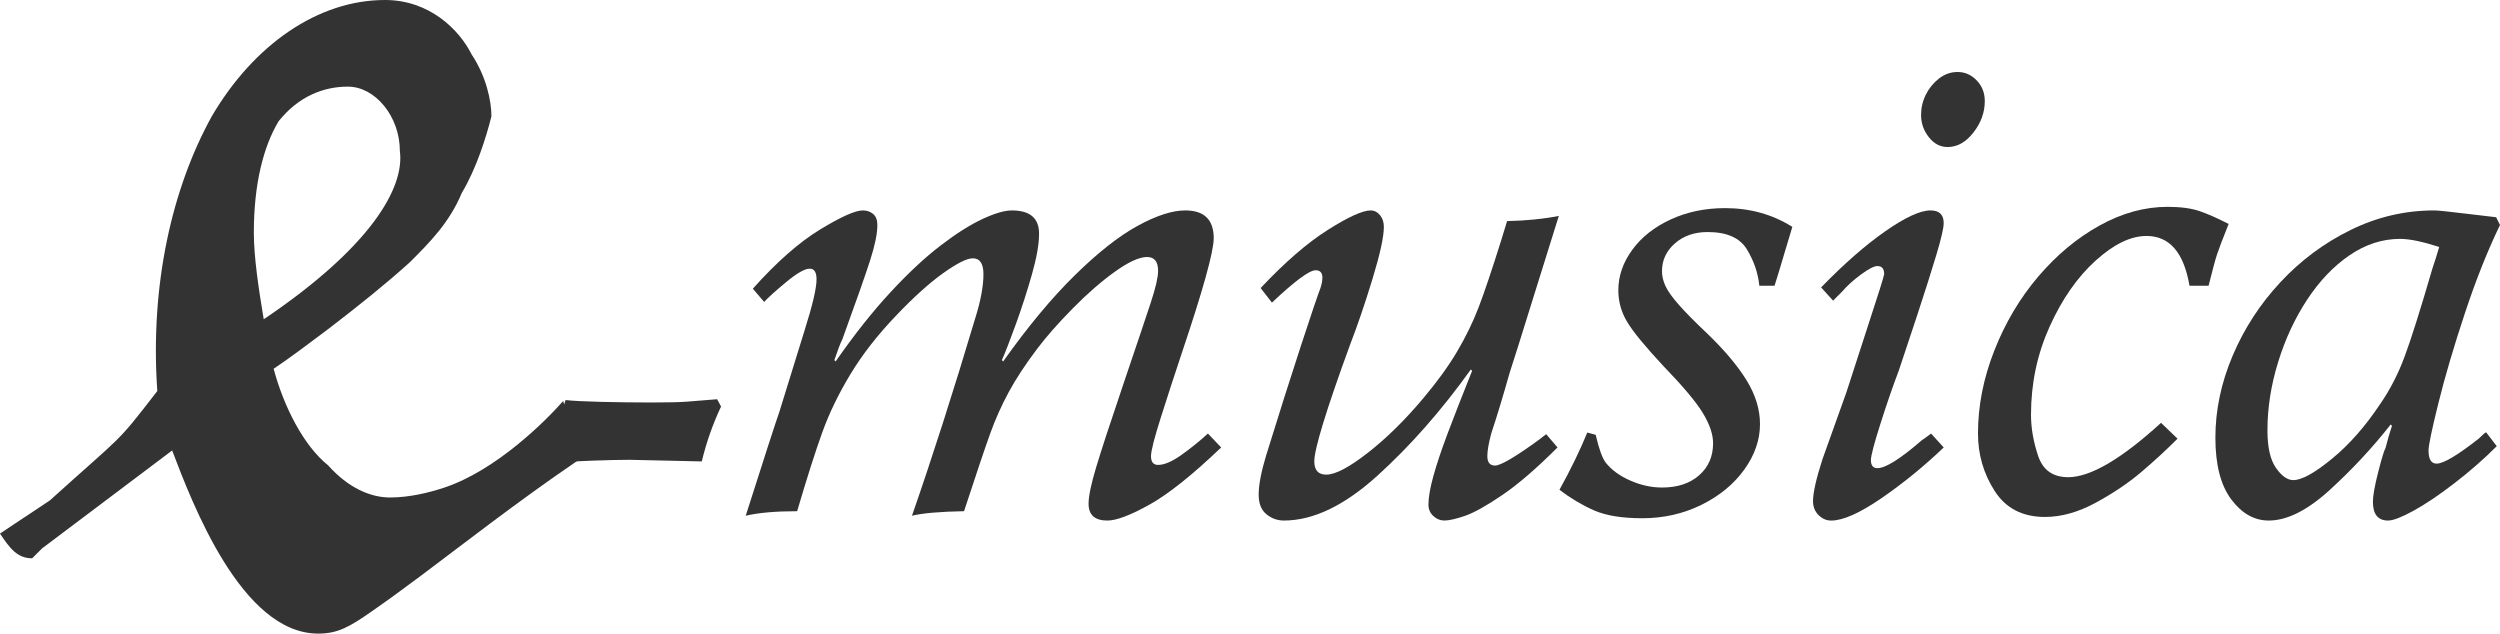
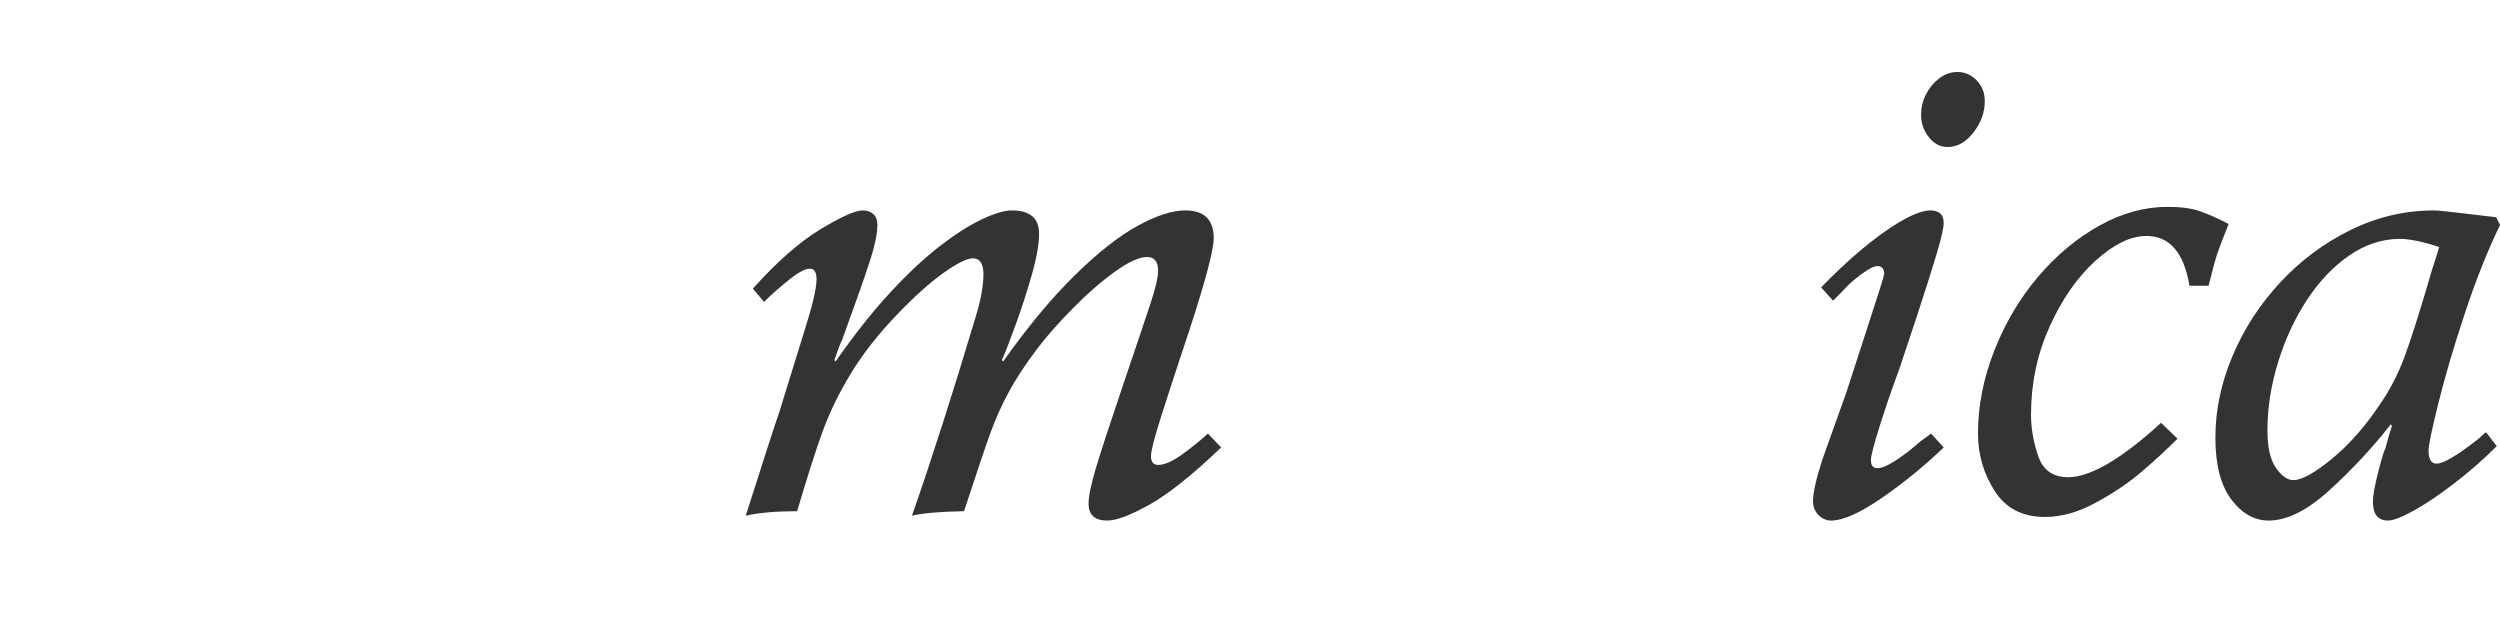
<svg xmlns="http://www.w3.org/2000/svg" version="1.1" id="Layer_1" x="0px" y="0px" viewBox="0 0 218.764 55.444" enable-background="new 0 0 218.764 55.444" xml:space="preserve">
  <g>
-     <path fill="#333333" d="M47.865,40.52l-0.286-0.499c0.762-1.754,1.401-3.426,1.915-5.015c1.068,0.142,4.75,0.214,7.514,0.214   c1.429,0,2.458-0.023,3.087-0.071c0.629-0.047,1.515-0.119,2.659-0.214l0.343,0.64c-0.725,1.542-1.287,3.143-1.687,4.803   l-6.286-0.142C53.542,40.236,50.533,40.33,47.865,40.52z" />
    <path fill="#333333" d="M66.868,26.422l-0.991-1.16c2.094-2.339,4.056-4.066,5.887-5.18c1.83-1.113,3.075-1.669,3.736-1.669   c0.358,0,0.66,0.103,0.906,0.311c0.245,0.208,0.368,0.528,0.368,0.963c0,0.735-0.203,1.74-0.608,3.014   c-0.406,1.273-1.222,3.599-2.449,6.973c-0.188,0.377-0.424,0.991-0.707,1.839l0.113,0.113c1.641-2.357,3.24-4.373,4.797-6.052   c1.556-1.68,3.019-3.043,4.387-4.09c1.368-1.047,2.59-1.82,3.665-2.321c1.075-0.499,1.934-0.75,2.575-0.75   c1.585,0,2.377,0.679,2.377,2.038c0,0.905-0.207,2.09-0.622,3.552c-0.415,1.462-0.883,2.91-1.401,4.343   c-0.52,1.432-0.93,2.488-1.231,3.167l0.113,0.113c2.151-3.035,4.24-5.548,6.269-7.539c2.028-1.99,3.863-3.434,5.505-4.33   c1.641-0.896,3.028-1.344,4.16-1.344c1.661,0,2.49,0.811,2.49,2.434c0,1.17-0.943,4.556-2.83,10.157   c-0.604,1.811-1.198,3.637-1.782,5.476c-0.585,1.84-0.877,2.986-0.877,3.438c0,0.51,0.207,0.764,0.622,0.764   c0.548,0,1.236-0.298,2.066-0.891c0.83-0.594,1.594-1.212,2.293-1.854l1.16,1.218c-2.529,2.415-4.623,4.085-6.283,5.009   c-1.66,0.924-2.887,1.387-3.679,1.387c-1.095,0-1.642-0.49-1.642-1.472c0-0.66,0.222-1.726,0.665-3.197   c0.443-1.472,1.245-3.92,2.405-7.345c1.161-3.424,1.953-5.779,2.378-7.072c0.425-1.291,0.636-2.212,0.636-2.759   c0-0.811-0.32-1.217-0.962-1.217c-0.679,0-1.613,0.424-2.802,1.274c-1.189,0.849-2.42,1.92-3.693,3.212   c-1.274,1.293-2.316,2.474-3.127,3.549c-1.038,1.378-1.869,2.642-2.49,3.793c-0.623,1.151-1.161,2.354-1.614,3.608   c-0.453,1.255-1.217,3.524-2.293,6.807c-2.094,0.037-3.613,0.17-4.556,0.396c1.773-5.095,3.623-10.868,5.547-17.317   c0.471-1.509,0.707-2.783,0.707-3.821c0-0.925-0.311-1.387-0.933-1.387c-0.51,0-1.368,0.429-2.576,1.288   c-1.207,0.859-2.575,2.09-4.104,3.693c-1.642,1.715-2.981,3.431-4.019,5.148c-1.038,1.717-1.859,3.41-2.462,5.08   c-0.604,1.67-1.34,3.976-2.208,6.92c-1.867,0-3.367,0.131-4.5,0.396c1.642-5.151,2.622-8.18,2.943-9.086l2.207-7.13   c0.698-2.205,1.047-3.696,1.047-4.469c0-0.623-0.198-0.935-0.594-0.935c-0.434,0-1.128,0.396-2.08,1.189   C67.825,25.489,67.188,26.064,66.868,26.422z" />
-     <path fill="#333333" d="M111.301,26.48l-0.99-1.274c2.132-2.264,4.094-3.962,5.887-5.094c1.792-1.132,3.037-1.698,3.736-1.698   c0.321,0,0.595,0.137,0.821,0.41c0.226,0.274,0.34,0.618,0.34,1.033c0,0.868-0.336,2.396-1.005,4.586   c-0.67,2.188-1.317,4.084-1.939,5.685c-2.095,5.736-3.142,9.151-3.142,10.245c0,0.774,0.349,1.16,1.047,1.16   c0.792,0,2.004-0.637,3.637-1.911c1.631-1.273,3.24-2.854,4.825-4.741c1.226-1.453,2.222-2.825,2.986-4.118   c0.764-1.291,1.396-2.591,1.896-3.902c0.5-1.311,1.156-3.259,1.967-5.844l0.51-1.67c1.698-0.038,3.207-0.189,4.528-0.453   c-0.038,0.094-0.694,2.193-1.967,6.297c-1.273,4.101-2.052,6.577-2.335,7.426c-0.585,2.075-1.123,3.849-1.613,5.32   c-0.226,0.849-0.34,1.51-0.34,1.981c0,0.548,0.226,0.821,0.679,0.821c0.49,0,1.773-0.755,3.849-2.264   c0.056-0.038,0.165-0.123,0.325-0.256c0.161-0.131,0.26-0.207,0.297-0.226l0.991,1.161c-1.831,1.83-3.439,3.217-4.826,4.16   c-1.387,0.944-2.476,1.552-3.269,1.825c-0.793,0.273-1.397,0.41-1.811,0.41c-0.359,0-0.679-0.131-0.963-0.396   c-0.283-0.265-0.425-0.594-0.425-0.991c0-0.641,0.147-1.485,0.439-2.533c0.293-1.047,0.703-2.273,1.232-3.679   c0.528-1.405,1.246-3.24,2.151-5.504l-0.113-0.113c-2.566,3.585-5.293,6.684-8.179,9.297c-2.887,2.614-5.614,3.92-8.18,3.92   c-0.566,0-1.076-0.184-1.528-0.551c-0.453-0.368-0.679-0.939-0.679-1.713c0-0.848,0.217-1.99,0.651-3.424   c1.151-3.717,2.17-6.929,3.057-9.636c0.887-2.704,1.452-4.379,1.698-5.021c0.113-0.32,0.169-0.632,0.169-0.934   c0-0.188-0.047-0.34-0.141-0.453c-0.095-0.113-0.246-0.169-0.453-0.169C114.574,23.65,113.301,24.593,111.301,26.48z" />
-     <path fill="#333333" d="M155.283,25.003h-1.331c-0.113-1.113-0.477-2.174-1.089-3.184c-0.614-1.009-1.76-1.514-3.439-1.514   c-1.151,0-2.104,0.33-2.858,0.991c-0.755,0.66-1.132,1.472-1.132,2.433c0,0.434,0.103,0.873,0.311,1.316   c0.207,0.443,0.604,0.995,1.189,1.656c0.584,0.661,1.396,1.481,2.434,2.46c1.528,1.471,2.684,2.843,3.467,4.117   c0.783,1.274,1.174,2.553,1.174,3.835c0,1.378-0.458,2.703-1.372,3.976c-0.916,1.274-2.166,2.302-3.751,3.086   c-1.585,0.782-3.311,1.174-5.179,1.174c-1.774,0-3.183-0.231-4.231-0.693c-1.047-0.462-2.052-1.061-3.014-1.797   c1-1.811,1.811-3.481,2.434-5.009l0.736,0.199c0.283,1.226,0.576,2.037,0.877,2.433c0.51,0.641,1.227,1.166,2.151,1.57   c0.925,0.406,1.849,0.609,2.774,0.609c1.359,0,2.443-0.358,3.255-1.076c0.81-0.717,1.216-1.651,1.216-2.802   c0-0.773-0.297-1.651-0.891-2.632c-0.594-0.981-1.751-2.358-3.467-4.132c-1.566-1.679-2.614-2.952-3.141-3.818   c-0.529-0.867-0.793-1.801-0.793-2.801c0-1.246,0.406-2.424,1.218-3.538c0.811-1.114,1.934-2,3.368-2.661   c1.434-0.66,3.018-0.99,4.754-0.99c2.189,0,4.15,0.548,5.887,1.641c-0.133,0.415-0.359,1.17-0.68,2.264   C155.839,23.211,155.547,24.173,155.283,25.003z" />
    <path fill="#333333" d="M168.981,37.938l1.104,1.218c-1.717,1.641-3.528,3.118-5.434,4.429c-1.906,1.311-3.378,1.967-4.416,1.967   c-0.415,0-0.782-0.16-1.104-0.481c-0.321-0.321-0.481-0.726-0.481-1.218c0-0.735,0.273-1.953,0.82-3.651l2.095-5.858   c0.132-0.434,0.717-2.235,1.754-5.404c1.038-3.168,1.557-4.819,1.557-4.951c0-0.472-0.198-0.708-0.594-0.708   c-0.284,0-0.754,0.24-1.415,0.722c-0.66,0.481-1.227,0.995-1.698,1.542l-0.764,0.764l-1.048-1.16   c2.02-2.075,3.896-3.717,5.633-4.925c1.735-1.207,3.047-1.811,3.934-1.811c0.773,0,1.16,0.368,1.16,1.103   c0,0.434-0.217,1.373-0.651,2.816c-0.434,1.444-0.995,3.212-1.684,5.307c-0.689,2.092-1.222,3.695-1.6,4.808   c-0.49,1.283-1.019,2.812-1.584,4.585c-0.566,1.774-0.849,2.849-0.849,3.226c0,0.472,0.189,0.708,0.566,0.708   c0.717,0,2.009-0.812,3.877-2.434c0.094-0.056,0.236-0.155,0.425-0.298C168.773,38.094,168.905,37.995,168.981,37.938z    M171.302,6.3c0.641,0,1.197,0.245,1.67,0.736c0.471,0.491,0.708,1.095,0.708,1.811c0,0.981-0.33,1.897-0.991,2.745   c-0.661,0.85-1.415,1.274-2.265,1.274c-0.641,0-1.188-0.288-1.641-0.863c-0.453-0.576-0.68-1.221-0.68-1.938   c0-0.623,0.137-1.212,0.411-1.769c0.273-0.556,0.655-1.028,1.146-1.415C170.151,6.494,170.698,6.3,171.302,6.3z" />
    <path fill="#333333" d="M189.103,37l1.443,1.387c-1,1-2.061,1.976-3.183,2.929c-1.123,0.953-2.449,1.844-3.976,2.674   c-1.529,0.831-3.01,1.246-4.444,1.246c-1.963,0-3.429-0.759-4.402-2.278c-0.972-1.518-1.457-3.193-1.457-5.023   c0-2.416,0.476-4.835,1.429-7.26c0.952-2.421,2.231-4.577,3.835-6.463c1.604-1.887,3.392-3.377,5.364-4.472   c1.971-1.094,3.958-1.641,5.957-1.641c1.17,0,2.127,0.132,2.872,0.396c0.745,0.265,1.571,0.632,2.476,1.104   c-0.528,1.32-0.868,2.212-1.019,2.675c-0.152,0.462-0.396,1.372-0.736,2.731h-1.67c-0.49-2.905-1.745-4.358-3.764-4.358   c-1.378,0-2.863,0.722-4.458,2.165c-1.595,1.444-2.934,3.368-4.019,5.772c-1.085,2.404-1.627,4.975-1.627,7.71   c0,1.151,0.207,2.349,0.622,3.594c0.416,1.246,1.292,1.868,2.633,1.868C182.924,41.755,185.631,40.17,189.103,37z" />
    <path fill="#333333" d="M217.546,37.825l0.935,1.218c-1.132,1.132-2.373,2.217-3.722,3.254c-1.349,1.038-2.543,1.84-3.58,2.406   c-1.038,0.566-1.774,0.848-2.207,0.848c-0.887,0-1.329-0.547-1.329-1.641c0-0.528,0.155-1.401,0.467-2.618   c0.311-1.217,0.523-1.91,0.636-2.08c0.17-0.679,0.358-1.33,0.566-1.953l-0.113-0.113c-1.584,2.019-3.359,3.925-5.32,5.717   c-1.963,1.793-3.746,2.688-5.35,2.688c-1.264,0-2.358-0.618-3.283-1.853c-0.924-1.236-1.387-3.033-1.387-5.392   c0-2.415,0.504-4.811,1.514-7.188c1.008-2.375,2.4-4.515,4.174-6.421c1.774-1.906,3.821-3.429,6.142-4.571   c2.321-1.141,4.764-1.712,7.33-1.712c0.302,0,1.222,0.095,2.76,0.283c1.538,0.189,2.42,0.293,2.646,0.312l0.34,0.679   c-1.095,2.264-2.123,4.849-3.084,7.754c-0.963,2.903-1.732,5.516-2.307,7.837c-0.576,2.321-0.863,3.698-0.863,4.132   c0,0.774,0.235,1.16,0.707,1.16c0.604,0,1.839-0.736,3.708-2.207C217.226,38.061,217.433,37.882,217.546,37.825z M213.443,21.612   c-1.453-0.472-2.594-0.708-3.424-0.708c-1.547,0-3.019,0.477-4.415,1.429c-1.397,0.953-2.633,2.246-3.708,3.878   c-1.076,1.632-1.925,3.454-2.547,5.473c-0.623,2.019-0.935,4.01-0.935,5.971c0,1.491,0.25,2.59,0.75,3.297   c0.5,0.708,1.005,1.061,1.514,1.061c0.737,0,1.864-0.622,3.382-1.868c1.519-1.245,2.929-2.848,4.231-4.811   c0.849-1.226,1.556-2.599,2.122-4.118c0.566-1.517,1.378-4.086,2.434-7.709c0.038-0.094,0.136-0.396,0.297-0.905   C213.306,22.093,213.405,21.762,213.443,21.612z" />
    <g>
-       <path fill="#333333" d="M50.583,40.283c-5.414,3.684-10.388,7.589-13.861,10.179c-2.327,1.735-2.842,2.091-4.121,2.987    c-1.993,1.396-3.026,1.995-4.758,1.995c-6.714,0-11.046-11.477-12.779-16.026l-11.383,8.57c-0.434,0.435-0.867,0.866-0.867,0.866    c-1.299,0-1.949-0.866-2.815-2.164l4.37-2.907c6.572-5.937,5.714-4.799,9.395-9.566c-0.649-9.313,1.299-17.759,4.766-24.038    C22.212,3.9,27.843,0,33.69,0c3.898,0,6.498,2.599,7.581,4.764c1.3,1.951,1.732,4.116,1.732,5.416    c-0.433,1.731-1.298,4.548-2.599,6.713c-1.082,2.6-2.816,4.332-4.548,6.064c-2.166,1.949-4.332,3.683-7.147,5.848    c-1.732,1.301-3.466,2.601-4.764,3.465c0.866,3.249,2.598,6.716,4.764,8.448c1.733,1.947,3.682,2.815,5.414,2.815    c1.732,0,3.465-0.435,4.764-0.868c4.548-1.516,8.88-5.847,10.397-7.58 M23.078,27.938c9.314-6.281,12.346-11.478,11.912-14.725    c0-3.032-2.166-5.632-4.548-5.632c-2.166,0-4.332,0.868-6.064,3.031c-1.3,2.167-2.166,5.416-2.166,9.748    C22.212,22.525,22.645,25.342,23.078,27.938z" />
-     </g>
+       </g>
  </g>
</svg>